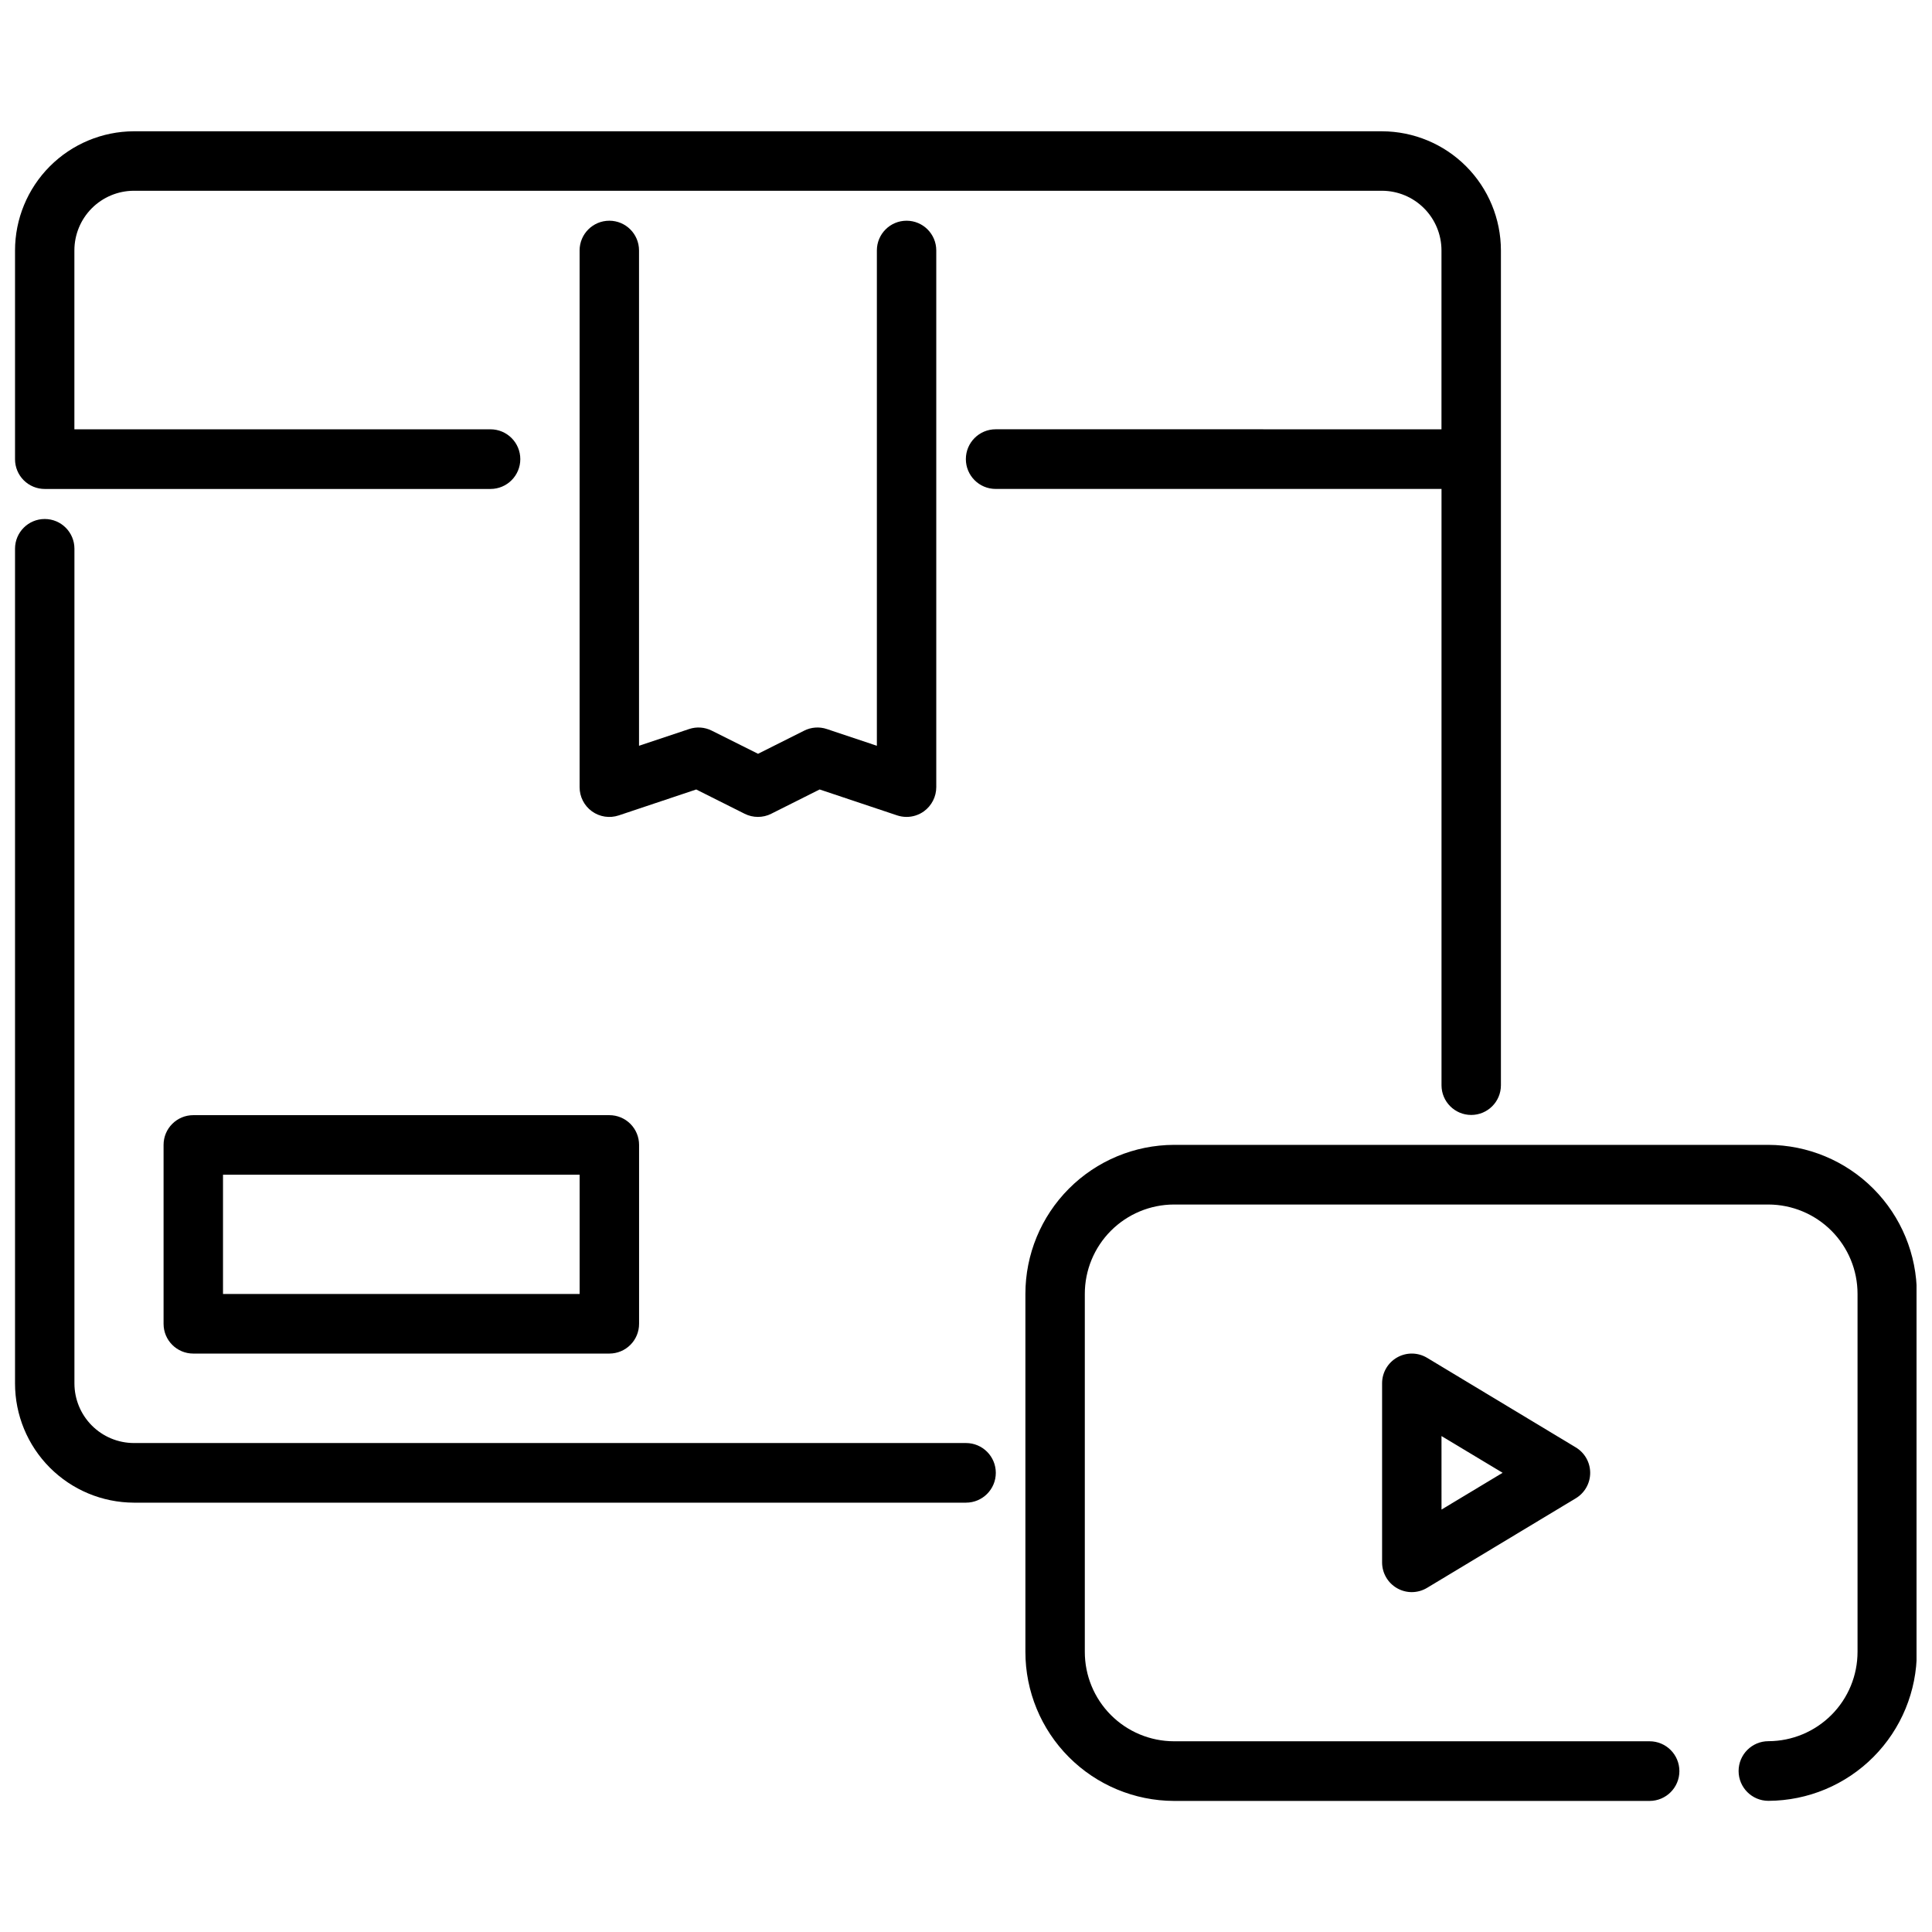
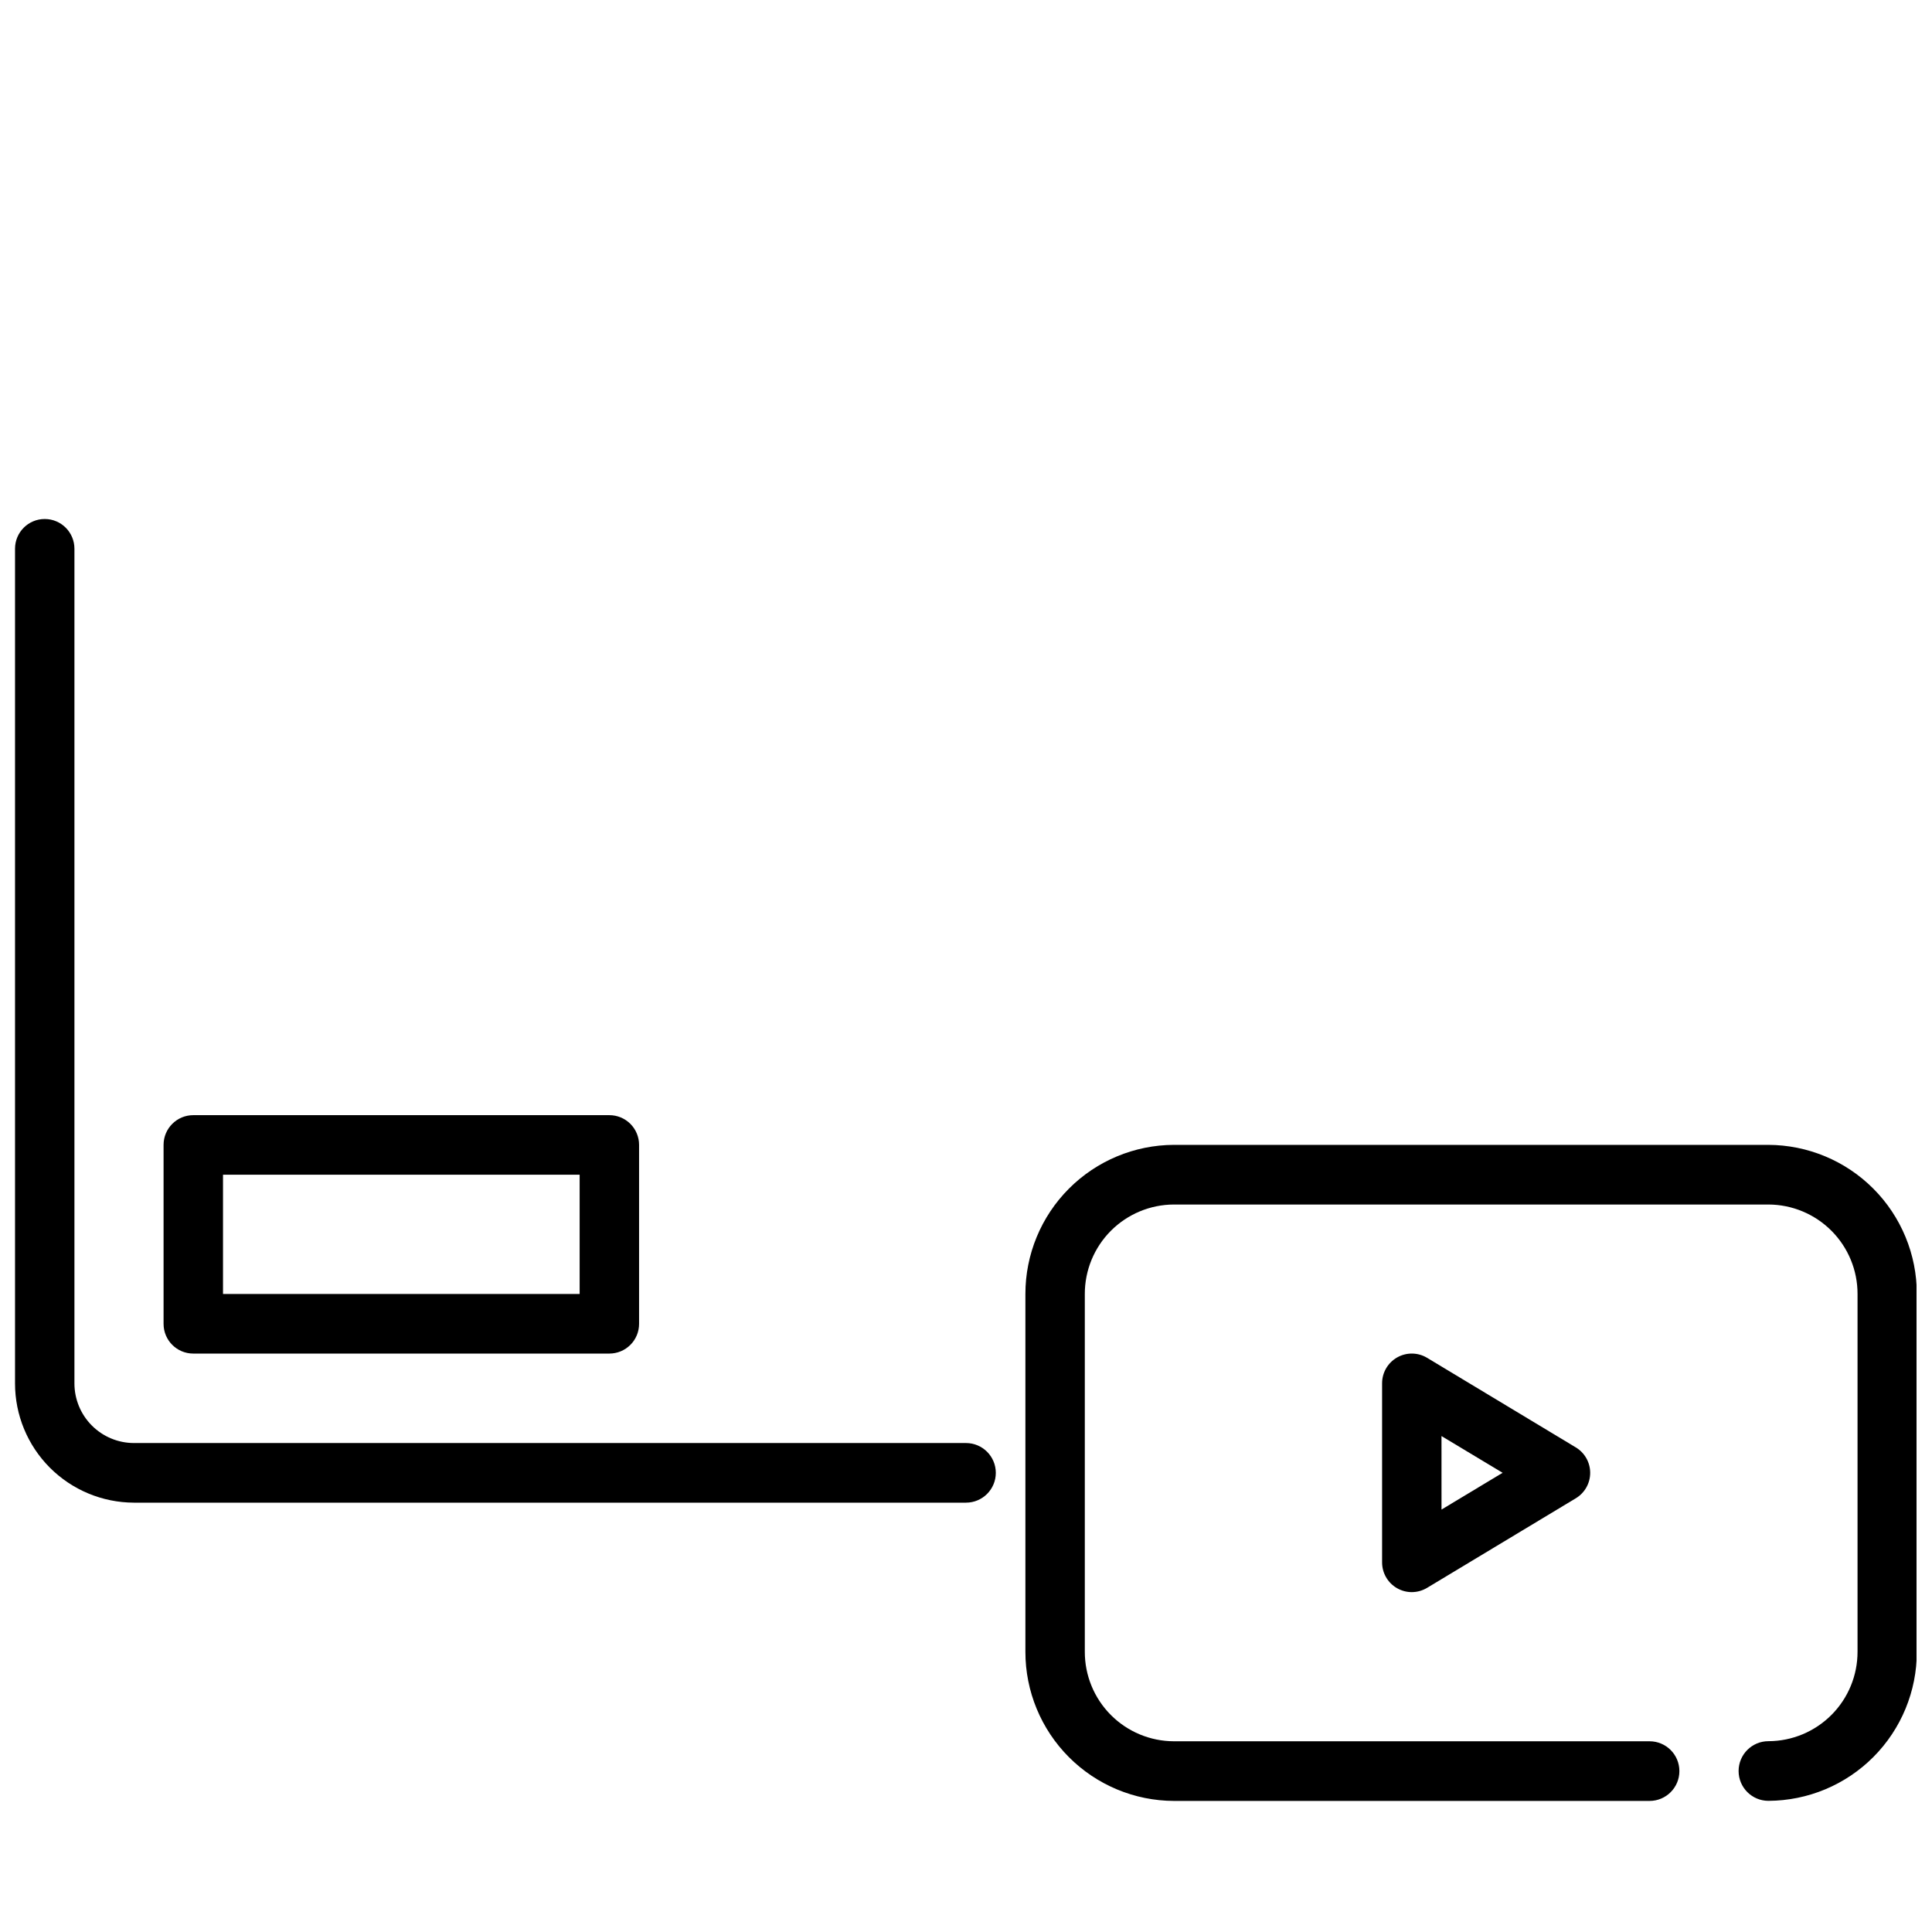
<svg xmlns="http://www.w3.org/2000/svg" width="800px" height="800px" version="1.1" viewBox="144 144 512 512">
  <defs>
    <clipPath id="c">
      <path d="m148.09 281h259.91v262h-259.91z" />
    </clipPath>
    <clipPath id="b">
-       <path d="m148.09 178h393.91v262h-393.91z" />
+       <path d="m148.09 178h393.91h-393.91z" />
    </clipPath>
    <clipPath id="a">
      <path d="m415 447h236.9v175h-236.9z" />
    </clipPath>
  </defs>
  <g clip-path="url(#c)">
    <path d="m400 542.22h-220.53c-8.363-0.027-16.375-3.371-22.277-9.293-5.902-5.926-9.215-13.949-9.211-22.312v-221.2c0-4.348 3.523-7.875 7.871-7.875 4.348 0 7.871 3.527 7.871 7.875v221.2c0 4.18 1.656 8.191 4.606 11.156 2.953 2.965 6.957 4.637 11.141 4.648h220.53c4.359 0 7.898 3.539 7.898 7.902s-3.539 7.898-7.898 7.898z" />
  </g>
  <g clip-path="url(#b)">
    <path d="m510.27 178.79h-330.8c-8.363 0.027-16.375 3.371-22.277 9.297-5.902 5.926-9.215 13.949-9.211 22.312v55.309c0 2.086 0.828 4.09 2.305 5.566 1.477 1.477 3.481 2.305 5.566 2.305h118.13c4.363 0 7.902-3.539 7.902-7.902 0-4.367-3.539-7.906-7.902-7.906h-110.27v-47.41c0-4.184 1.656-8.195 4.606-11.16 2.953-2.961 6.957-4.633 11.141-4.648h330.8c4.184 0.016 8.188 1.688 11.137 4.652 2.949 2.961 4.609 6.973 4.609 11.156v47.406l-118.14-0.004c-4.367 0-7.902 3.539-7.902 7.906 0 4.363 3.535 7.902 7.902 7.902h118.15v158.03c0 4.348 3.523 7.871 7.871 7.871 4.348 0 7.871-3.523 7.871-7.871v-221.24c-0.008-8.359-3.324-16.375-9.227-22.293-5.902-5.914-13.91-9.25-22.27-9.277z" />
  </g>
-   <path d="m384.25 360.49c-0.848 0-1.691-0.137-2.496-0.402l-20.539-6.871-12.832 6.438 0.004 0.004c-2.219 1.109-4.828 1.109-7.047 0l-12.832-6.438-20.531 6.871 0.004-0.004c-2.41 0.809-5.059 0.406-7.117-1.082-2.059-1.488-3.273-3.879-3.262-6.418v-142.22c0-4.348 3.527-7.875 7.875-7.875 4.348 0 7.871 3.527 7.871 7.875v131.27l13.266-4.434c1.98-0.668 4.144-0.516 6.012 0.426l12.266 6.133 12.227-6.133c1.867-0.941 4.031-1.094 6.012-0.426l13.25 4.434v-131.27c0-4.348 3.523-7.875 7.871-7.875s7.871 3.527 7.871 7.875v142.22c0 2.539-1.215 4.922-3.266 6.414-1.34 0.969-2.953 1.488-4.606 1.488z" />
  <path d="m305.49 502.71h-110.27c-4.348 0-7.871-3.523-7.871-7.871v-47.438c0-4.348 3.523-7.871 7.871-7.871h110.27c2.086 0 4.09 0.828 5.566 2.305 1.477 1.477 2.305 3.481 2.305 5.566v47.406c0.008 2.094-0.816 4.106-2.293 5.586-1.48 1.484-3.484 2.316-5.578 2.316zm-102.39-15.797h94.512v-31.605h-94.512z" />
  <g clip-path="url(#a)">
    <path d="m612.65 621.24c-4.363 0-7.902-3.539-7.902-7.902 0-4.367 3.539-7.906 7.902-7.906 6.277-0.016 12.285-2.523 16.715-6.969 4.43-4.445 6.91-10.465 6.902-16.742v-94.809c0.008-6.273-2.477-12.293-6.906-16.738-4.426-4.441-10.438-6.949-16.711-6.965h-157.55c-6.273 0.016-12.281 2.523-16.711 6.965-4.426 4.445-6.91 10.465-6.902 16.738v94.809c-0.016 6.281 2.465 12.309 6.891 16.758 4.43 4.453 10.445 6.961 16.723 6.977h126.05c4.367 0 7.906 3.539 7.906 7.906 0 4.363-3.539 7.902-7.906 7.902h-126.05c-10.453-0.035-20.469-4.215-27.848-11.625-7.379-7.406-11.52-17.438-11.512-27.895v-94.832c-0.004-10.453 4.137-20.484 11.516-27.891 7.379-7.406 17.391-11.586 27.844-11.621h157.52c10.453 0.035 20.469 4.215 27.848 11.621 7.375 7.406 11.516 17.438 11.512 27.891v94.809c0.008 10.453-4.129 20.477-11.5 27.887-7.371 7.406-17.379 11.59-27.828 11.633z" />
  </g>
  <path d="m518.14 565.93c-1.363 0-2.703-0.355-3.887-1.031-2.473-1.406-3.992-4.031-3.984-6.871v-47.414c-0.012-2.844 1.512-5.469 3.984-6.875 2.469-1.406 5.504-1.367 7.941 0.098l39.359 23.711c2.394 1.414 3.863 3.992 3.863 6.773s-1.469 5.356-3.863 6.773l-39.359 23.703c-1.223 0.738-2.625 1.129-4.055 1.133zm7.871-41.359 0.004 19.48 16.191-9.746z" />
</svg>